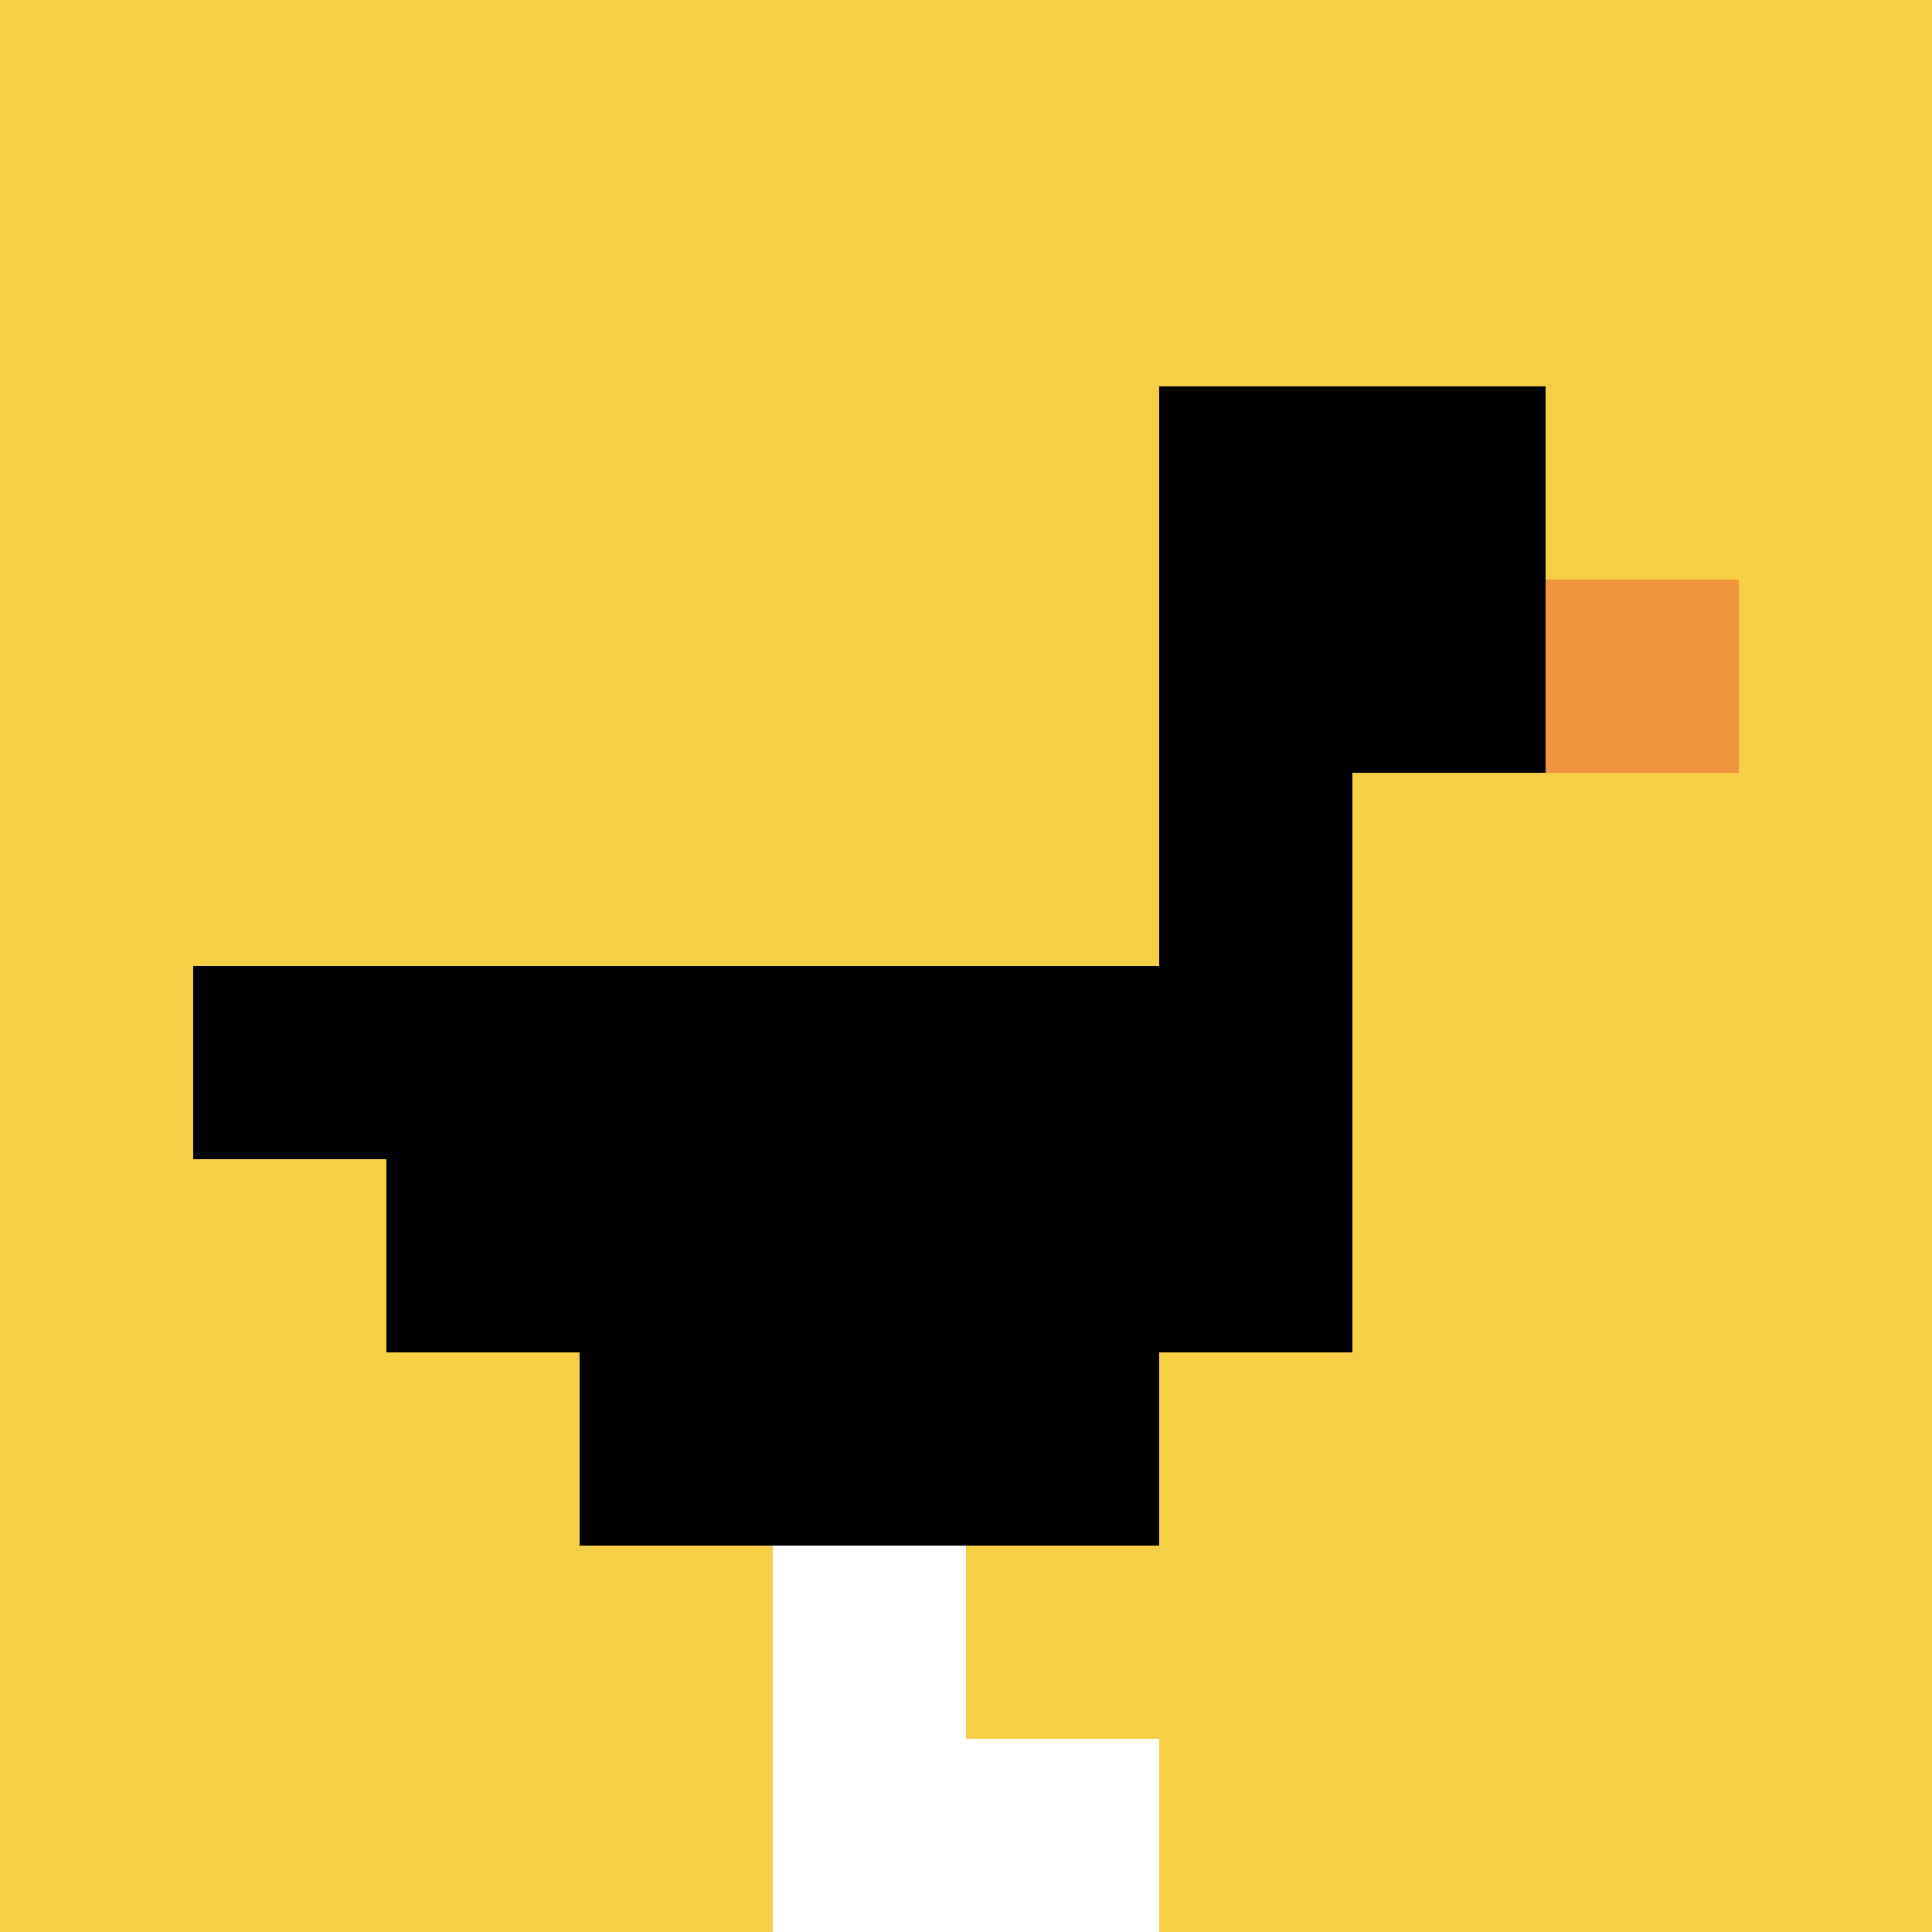
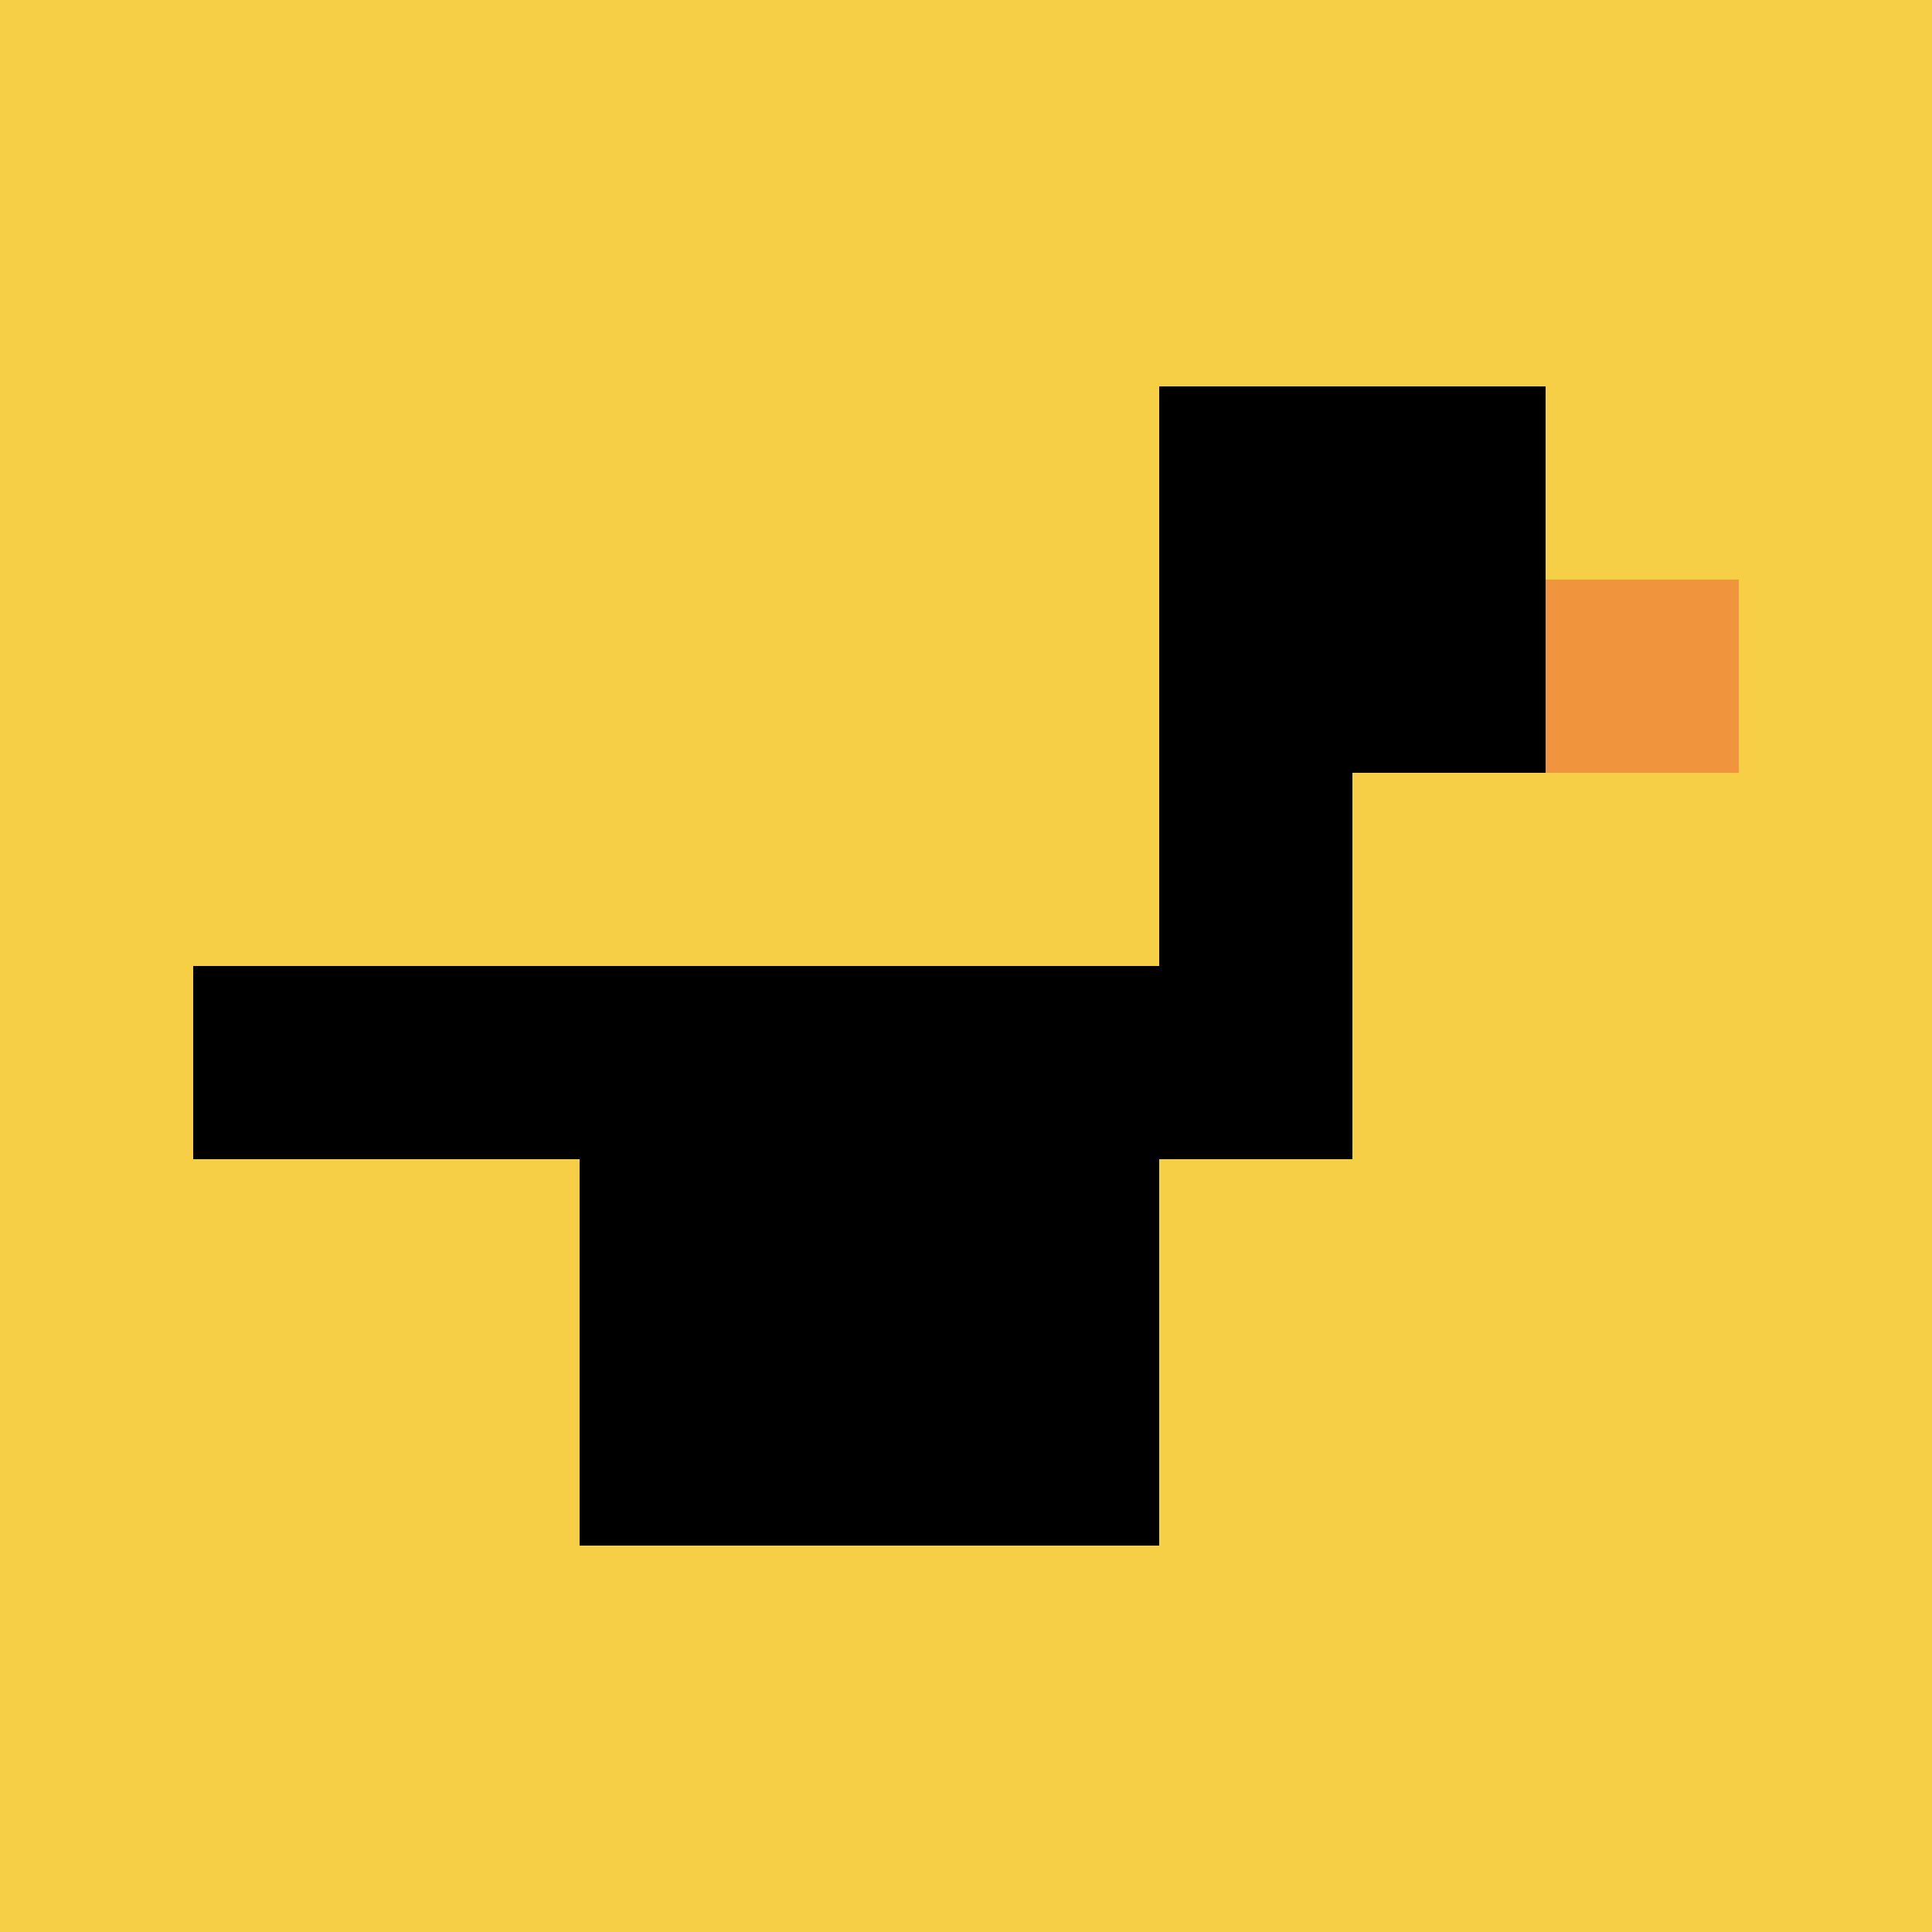
<svg xmlns="http://www.w3.org/2000/svg" version="1.1" width="499" height="499">
  <title>'goose-pfp-636200' by Dmitri Cherniak</title>
  <desc>seed=636200
backgroundColor=#080505
padding=100
innerPadding=0
timeout=1200
dimension=1
border=false
Save=function(){return n.handleSave()}
frame=109

Rendered at Sun Sep 08 2024 16:10:55 GMT+0200 (Central European Summer Time)
Generated in &lt;1ms
</desc>
  <defs />
-   <rect width="100%" height="100%" fill="#080505" />
  <g>
    <g id="0-0">
      <rect x="0" y="0" height="499" width="499" fill="#F7CF46" />
      <g>
        <rect id="0-0-6-2-2-2" x="299.4" y="99.8" width="99.8" height="99.8" fill="#000000" />
        <rect id="0-0-6-2-1-4" x="299.4" y="99.8" width="49.9" height="199.6" fill="#000000" />
        <rect id="0-0-1-5-5-1" x="49.9" y="249.5" width="249.5" height="49.9" fill="#000000" />
-         <rect id="0-0-2-5-5-2" x="99.8" y="249.5" width="249.5" height="99.8" fill="#000000" />
        <rect id="0-0-3-5-3-3" x="149.7" y="249.5" width="149.7" height="149.7" fill="#000000" />
        <rect id="0-0-8-3-1-1" x="399.2" y="149.7" width="49.9" height="49.9" fill="#F0943E" />
-         <rect id="0-0-4-8-1-2" x="199.6" y="399.2" width="49.9" height="99.8" fill="#ffffff" />
-         <rect id="0-0-4-9-2-1" x="199.6" y="449.1" width="99.8" height="49.9" fill="#ffffff" />
      </g>
      <rect x="0" y="0" stroke="white" stroke-width="0" height="499" width="499" fill="none" />
    </g>
  </g>
</svg>